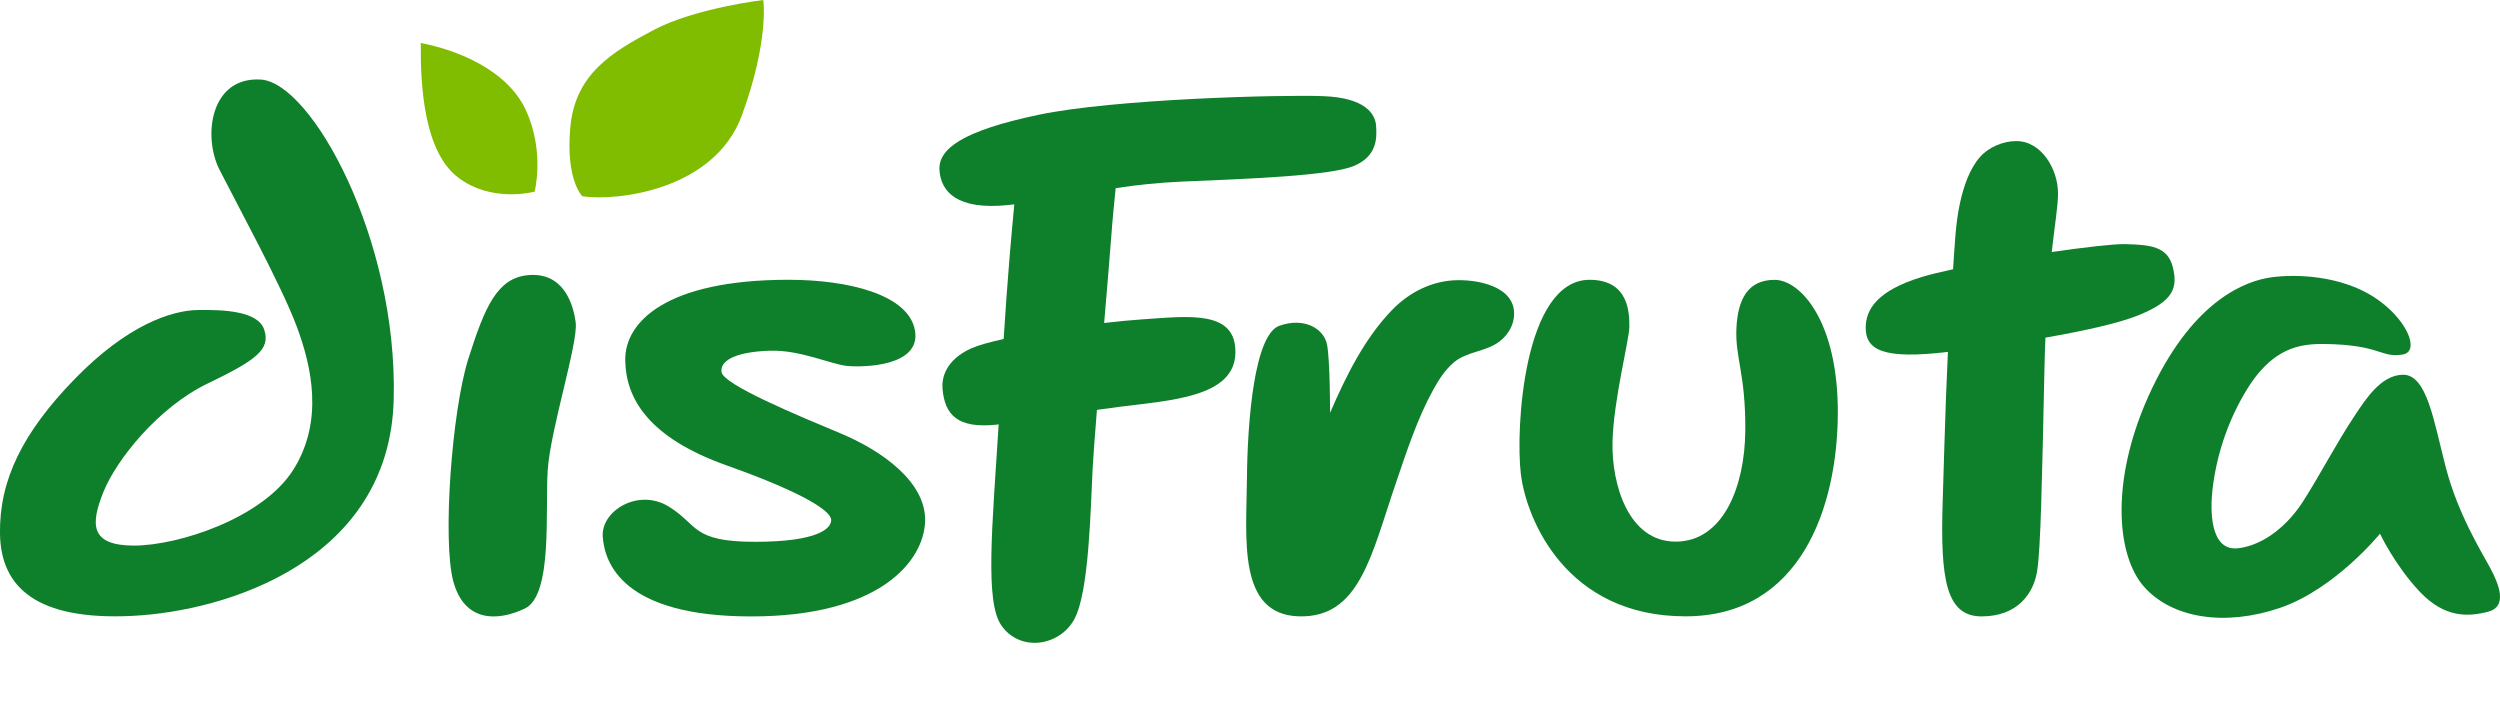
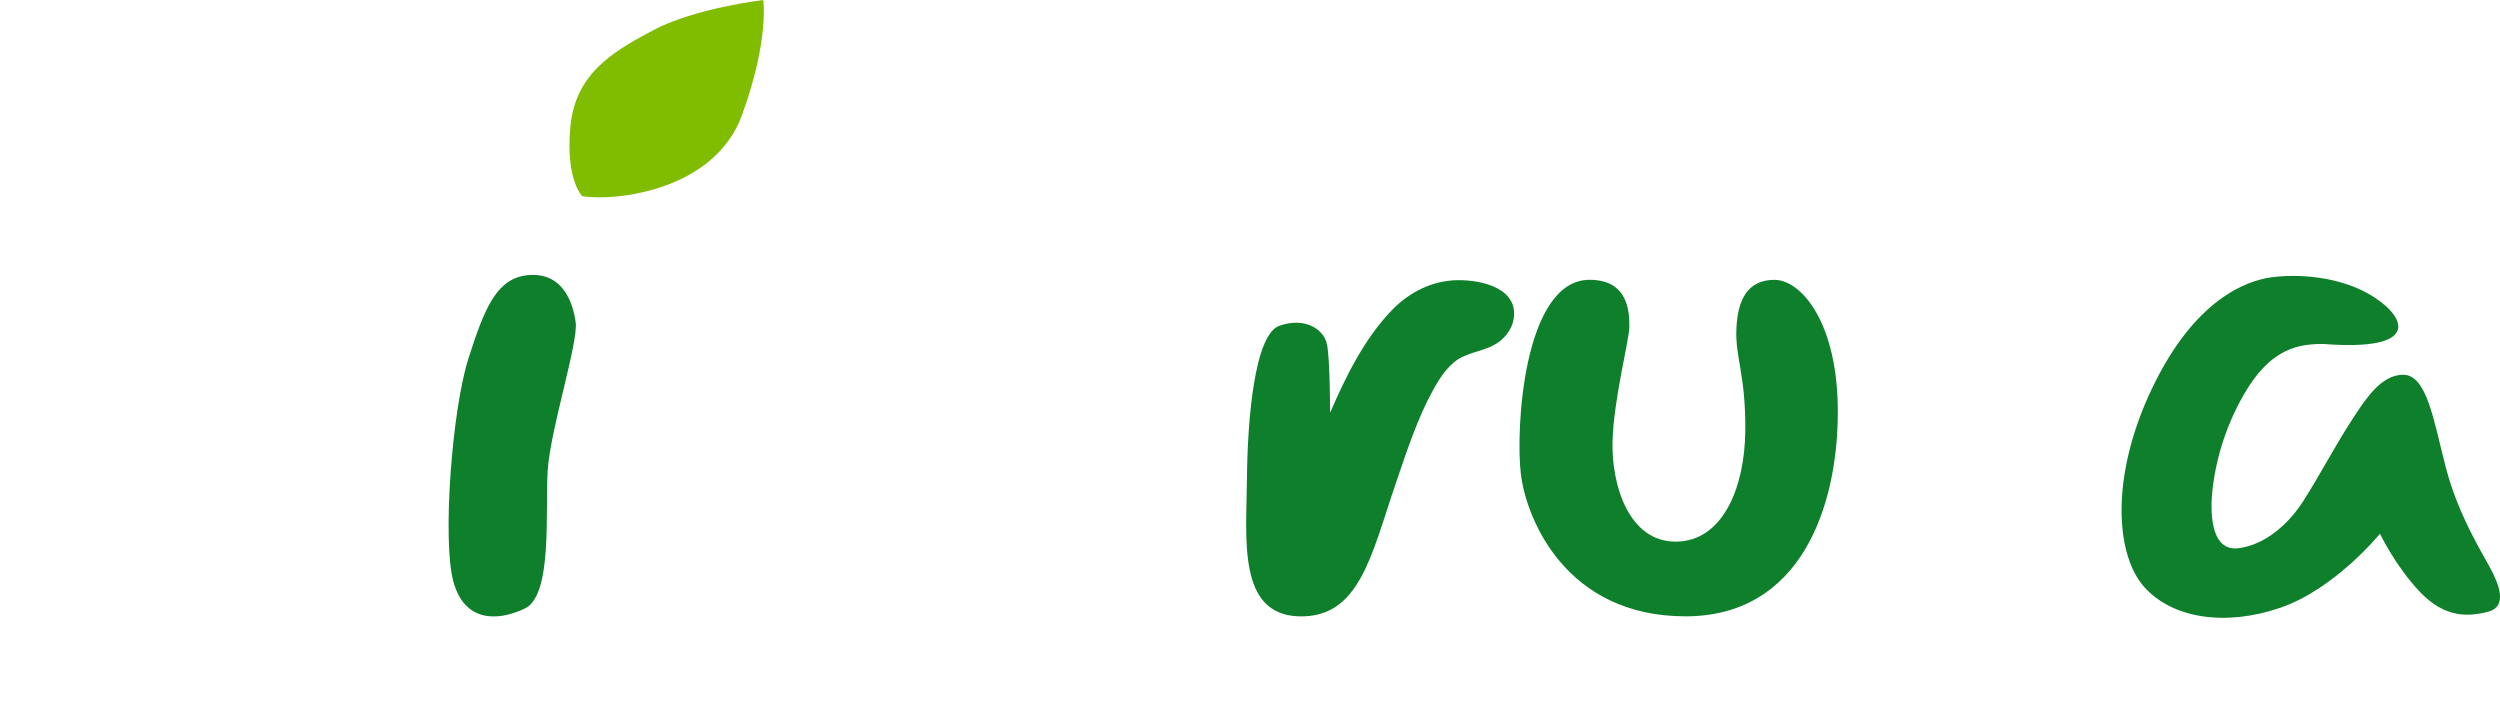
<svg xmlns="http://www.w3.org/2000/svg" width="154" height="44" viewBox="0 0 154 44" fill="none">
-   <path d="M16.074 4.902C12.969 4.702 12.47 8.38 13.524 10.461C14.577 12.542 17.321 17.559 18.263 20.069C19.206 22.579 19.954 25.941 18.069 28.934C16.184 31.927 10.974 33.608 8.257 33.608C5.541 33.608 5.569 32.297 6.373 30.301C7.177 28.305 9.762 25.085 12.779 23.631C15.796 22.177 16.686 21.521 16.271 20.296C15.886 19.161 13.804 19.07 12.169 19.098C10.534 19.127 7.817 20.039 4.602 23.346C1.388 26.652 -0.054 29.589 -8.79072e-05 32.892C0.054 36.196 2.272 38.224 8.134 37.939C13.995 37.654 24.004 34.521 24.253 24.6C24.502 14.68 19.181 5.101 16.074 4.902Z" fill="#0E7F2A" />
  <path d="M32.551 16.947C30.634 17.11 29.868 18.886 28.849 22.105C27.829 25.326 27.25 33.311 27.923 35.808C28.596 38.305 30.607 38.306 32.332 37.484C34.057 36.663 33.578 31.47 33.738 28.973C33.898 26.476 35.622 21.12 35.463 19.87C35.304 18.622 34.653 16.767 32.551 16.947Z" fill="#0E7F2A" />
-   <path d="M51.789 26.701C49.252 25.639 44.533 23.697 44.444 22.908C44.356 22.119 45.538 21.664 47.423 21.604C49.309 21.543 51.2 22.453 52.203 22.544C53.206 22.634 56.747 22.575 56.362 20.36C55.978 18.145 52.261 17.234 48.574 17.234C41.022 17.234 38.485 19.844 38.515 22.18C38.544 24.516 39.901 26.941 44.768 28.672C49.636 30.403 51.17 31.494 51.2 32.009C51.229 32.524 50.462 33.375 46.509 33.375C42.555 33.375 43.028 32.313 41.17 31.19C39.312 30.067 37.01 31.463 37.13 33.071C37.251 34.679 38.341 37.972 46.277 37.972C54.213 37.972 56.898 34.558 56.986 32.131C57.074 29.704 54.327 27.763 51.789 26.701Z" fill="#0E7F2A" />
  <path d="M89.255 17.293C87.89 17.455 86.681 18.129 85.72 19.127C84.033 20.884 82.901 23.195 81.933 25.428C81.933 25.428 81.933 22.225 81.748 21.238C81.563 20.251 80.359 19.524 78.816 20.064C77.273 20.603 76.841 25.873 76.811 29.523C76.78 33.173 76.222 37.839 79.989 37.966C83.757 38.093 84.468 34.191 85.98 29.776C86.648 27.827 87.29 25.818 88.284 24.013C88.621 23.398 89.012 22.789 89.547 22.333C90.371 21.626 91.537 21.687 92.386 21.021C92.839 20.667 93.185 20.145 93.255 19.565C93.274 19.417 93.275 19.267 93.259 19.118C93.07 17.458 90.552 17.139 89.255 17.293Z" fill="#0E7F2A" />
  <path d="M109.295 17.238C107.682 17.251 107.049 18.411 106.963 20.218C106.876 22.024 107.538 23.031 107.51 26.526C107.481 30.021 106.128 33.364 103.218 33.364C100.308 33.364 99.273 29.84 99.331 27.234C99.388 24.628 100.368 20.926 100.368 20.126C100.368 19.326 100.368 17.236 97.92 17.236C93.861 17.236 93.342 26.434 93.687 29.218C94.032 32.002 96.48 37.966 103.823 37.966C110.964 37.966 113.18 31.173 113.21 25.486C113.239 19.8 110.907 17.225 109.295 17.238Z" fill="#0E7F2A" />
-   <path d="M131.74 19.415C133.899 18.539 134.159 17.732 133.844 16.452C133.529 15.173 132.44 15.072 130.88 15.038C130.232 15.024 128.449 15.225 126.387 15.525C126.587 13.729 126.774 12.695 126.774 11.919C126.774 10.396 125.735 8.681 124.192 8.691C123.392 8.691 122.504 9.069 121.979 9.658C121.32 10.398 120.954 11.512 120.739 12.489C120.443 13.834 120.413 15.217 120.307 16.587C119.55 16.75 118.889 16.909 118.399 17.058C115.617 17.9 114.927 19.078 114.927 20.189C114.927 21.587 116.049 22.145 119.991 21.678C119.946 22.623 119.906 23.567 119.871 24.513C119.792 26.632 119.737 28.754 119.67 30.872C119.517 35.639 119.86 37.97 122.063 37.97C124.266 37.97 125.254 36.579 125.482 35.211C125.71 33.844 125.786 29.662 125.938 22.747C125.953 22.054 125.974 21.406 125.999 20.799C128.388 20.381 130.526 19.909 131.74 19.415Z" fill="#0E7F2A" />
-   <path d="M153.395 34.983C152.849 33.965 151.416 31.683 150.665 28.805C149.914 25.927 149.504 23.05 148.003 23.084C146.657 23.116 145.726 24.591 145.052 25.602C143.91 27.314 142.977 29.151 141.871 30.883C140.989 32.263 139.548 33.555 137.905 33.769C136.094 34.007 136.151 31.341 136.292 30.134C136.53 28.112 137.168 26.162 138.165 24.404C139.062 22.824 140.211 21.506 142.069 21.25C142.419 21.204 142.771 21.183 143.124 21.189C146.673 21.224 146.638 22.066 148.005 21.839C149.125 21.653 148.244 19.575 146.196 18.275C144.149 16.976 141.453 16.871 139.918 17.082C138.383 17.294 135.206 18.416 132.582 23.891C129.958 29.366 130.33 34.175 132.07 36.14C133.81 38.106 137.086 38.597 140.464 37.439C143.842 36.281 146.607 32.876 146.607 32.876C146.607 32.876 147.533 34.841 149.063 36.456C150.594 38.071 152.032 38 153.261 37.684C154.49 37.368 153.94 36.001 153.395 34.983Z" fill="#0E7F2A" />
-   <path d="M70.322 19.676C69.678 19.719 68.882 19.795 68.016 19.896C68.199 17.732 68.366 15.756 68.446 14.676C68.531 13.505 68.637 12.439 68.726 11.59C70.051 11.386 71.385 11.253 72.723 11.19C76.769 11.022 81.938 10.829 83.388 10.228C84.838 9.627 84.819 8.497 84.768 7.75C84.716 7.003 84.089 6.018 81.494 5.922C78.899 5.825 68.607 6.095 63.953 7.076C59.3 8.058 57.779 9.169 57.872 10.492C57.966 11.815 58.949 12.946 62.08 12.633C62.213 12.62 62.347 12.604 62.481 12.588C62.299 14.469 62.048 17.349 61.825 20.883C60.958 21.075 60.251 21.27 59.836 21.456C58.223 22.18 58.006 23.317 58.058 23.933C58.195 25.564 58.988 26.409 61.387 26.159L61.518 26.141C61.11 32.569 60.676 37.061 61.679 38.519C62.821 40.172 65.232 39.824 66.162 38.173C67.093 36.521 67.177 31.341 67.304 28.905C67.343 28.167 67.443 26.827 67.571 25.248C67.992 25.188 68.425 25.128 68.895 25.068C72.142 24.657 76.026 24.462 76.1 21.764C76.174 19.065 73.216 19.481 70.322 19.676Z" fill="#0E7F2A" />
+   <path d="M153.395 34.983C152.849 33.965 151.416 31.683 150.665 28.805C149.914 25.927 149.504 23.05 148.003 23.084C146.657 23.116 145.726 24.591 145.052 25.602C143.91 27.314 142.977 29.151 141.871 30.883C140.989 32.263 139.548 33.555 137.905 33.769C136.094 34.007 136.151 31.341 136.292 30.134C136.53 28.112 137.168 26.162 138.165 24.404C139.062 22.824 140.211 21.506 142.069 21.25C142.419 21.204 142.771 21.183 143.124 21.189C149.125 21.653 148.244 19.575 146.196 18.275C144.149 16.976 141.453 16.871 139.918 17.082C138.383 17.294 135.206 18.416 132.582 23.891C129.958 29.366 130.33 34.175 132.07 36.14C133.81 38.106 137.086 38.597 140.464 37.439C143.842 36.281 146.607 32.876 146.607 32.876C146.607 32.876 147.533 34.841 149.063 36.456C150.594 38.071 152.032 38 153.261 37.684C154.49 37.368 153.94 36.001 153.395 34.983Z" fill="#0E7F2A" />
  <path d="M47.016 0C47.016 0 42.819 0.499 40.275 1.842C37.731 3.185 35.439 4.539 35.134 7.815C34.83 11.09 35.872 12.09 35.872 12.09C37.976 12.41 44.014 11.73 45.706 7.089C47.398 2.449 47.016 0 47.016 0Z" fill="#80BC00" />
-   <path d="M32.407 6.813C31.251 4.279 28.108 3.063 25.92 2.65C25.895 5.314 26.121 9.322 28.208 10.925C30.295 12.53 32.934 11.804 32.934 11.804C32.934 11.804 33.564 9.348 32.407 6.813Z" fill="#80BC00" />
</svg>